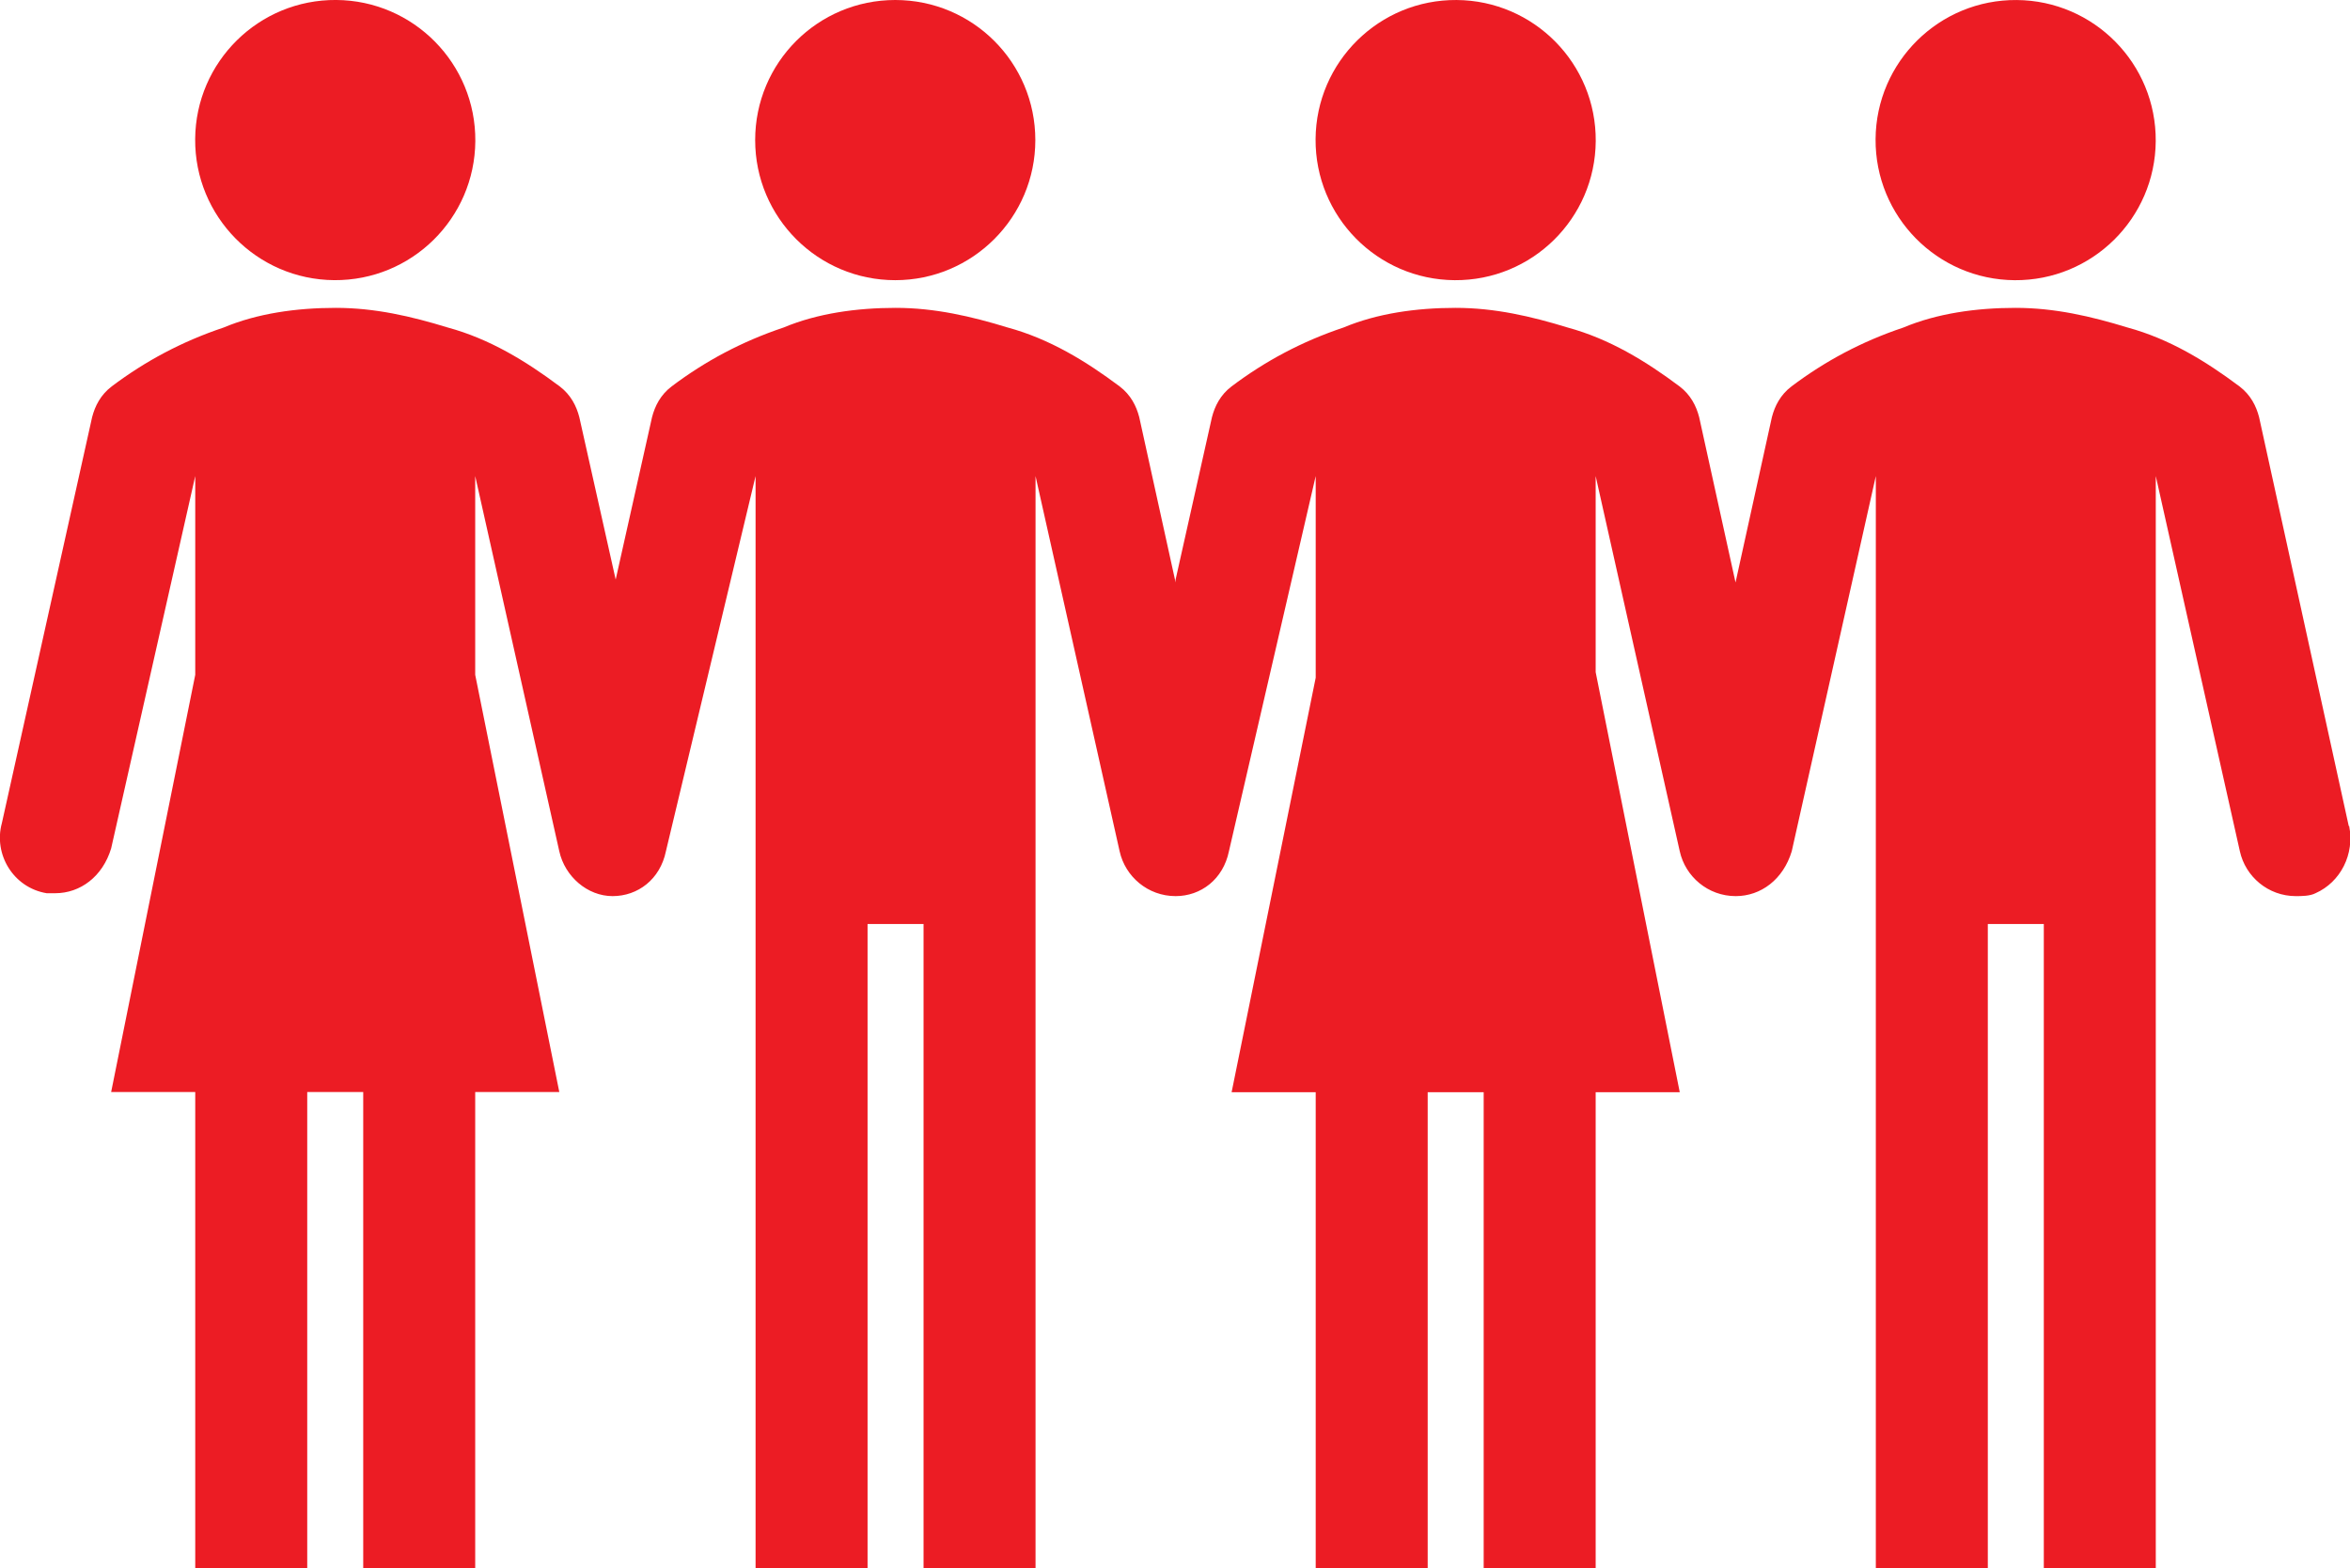
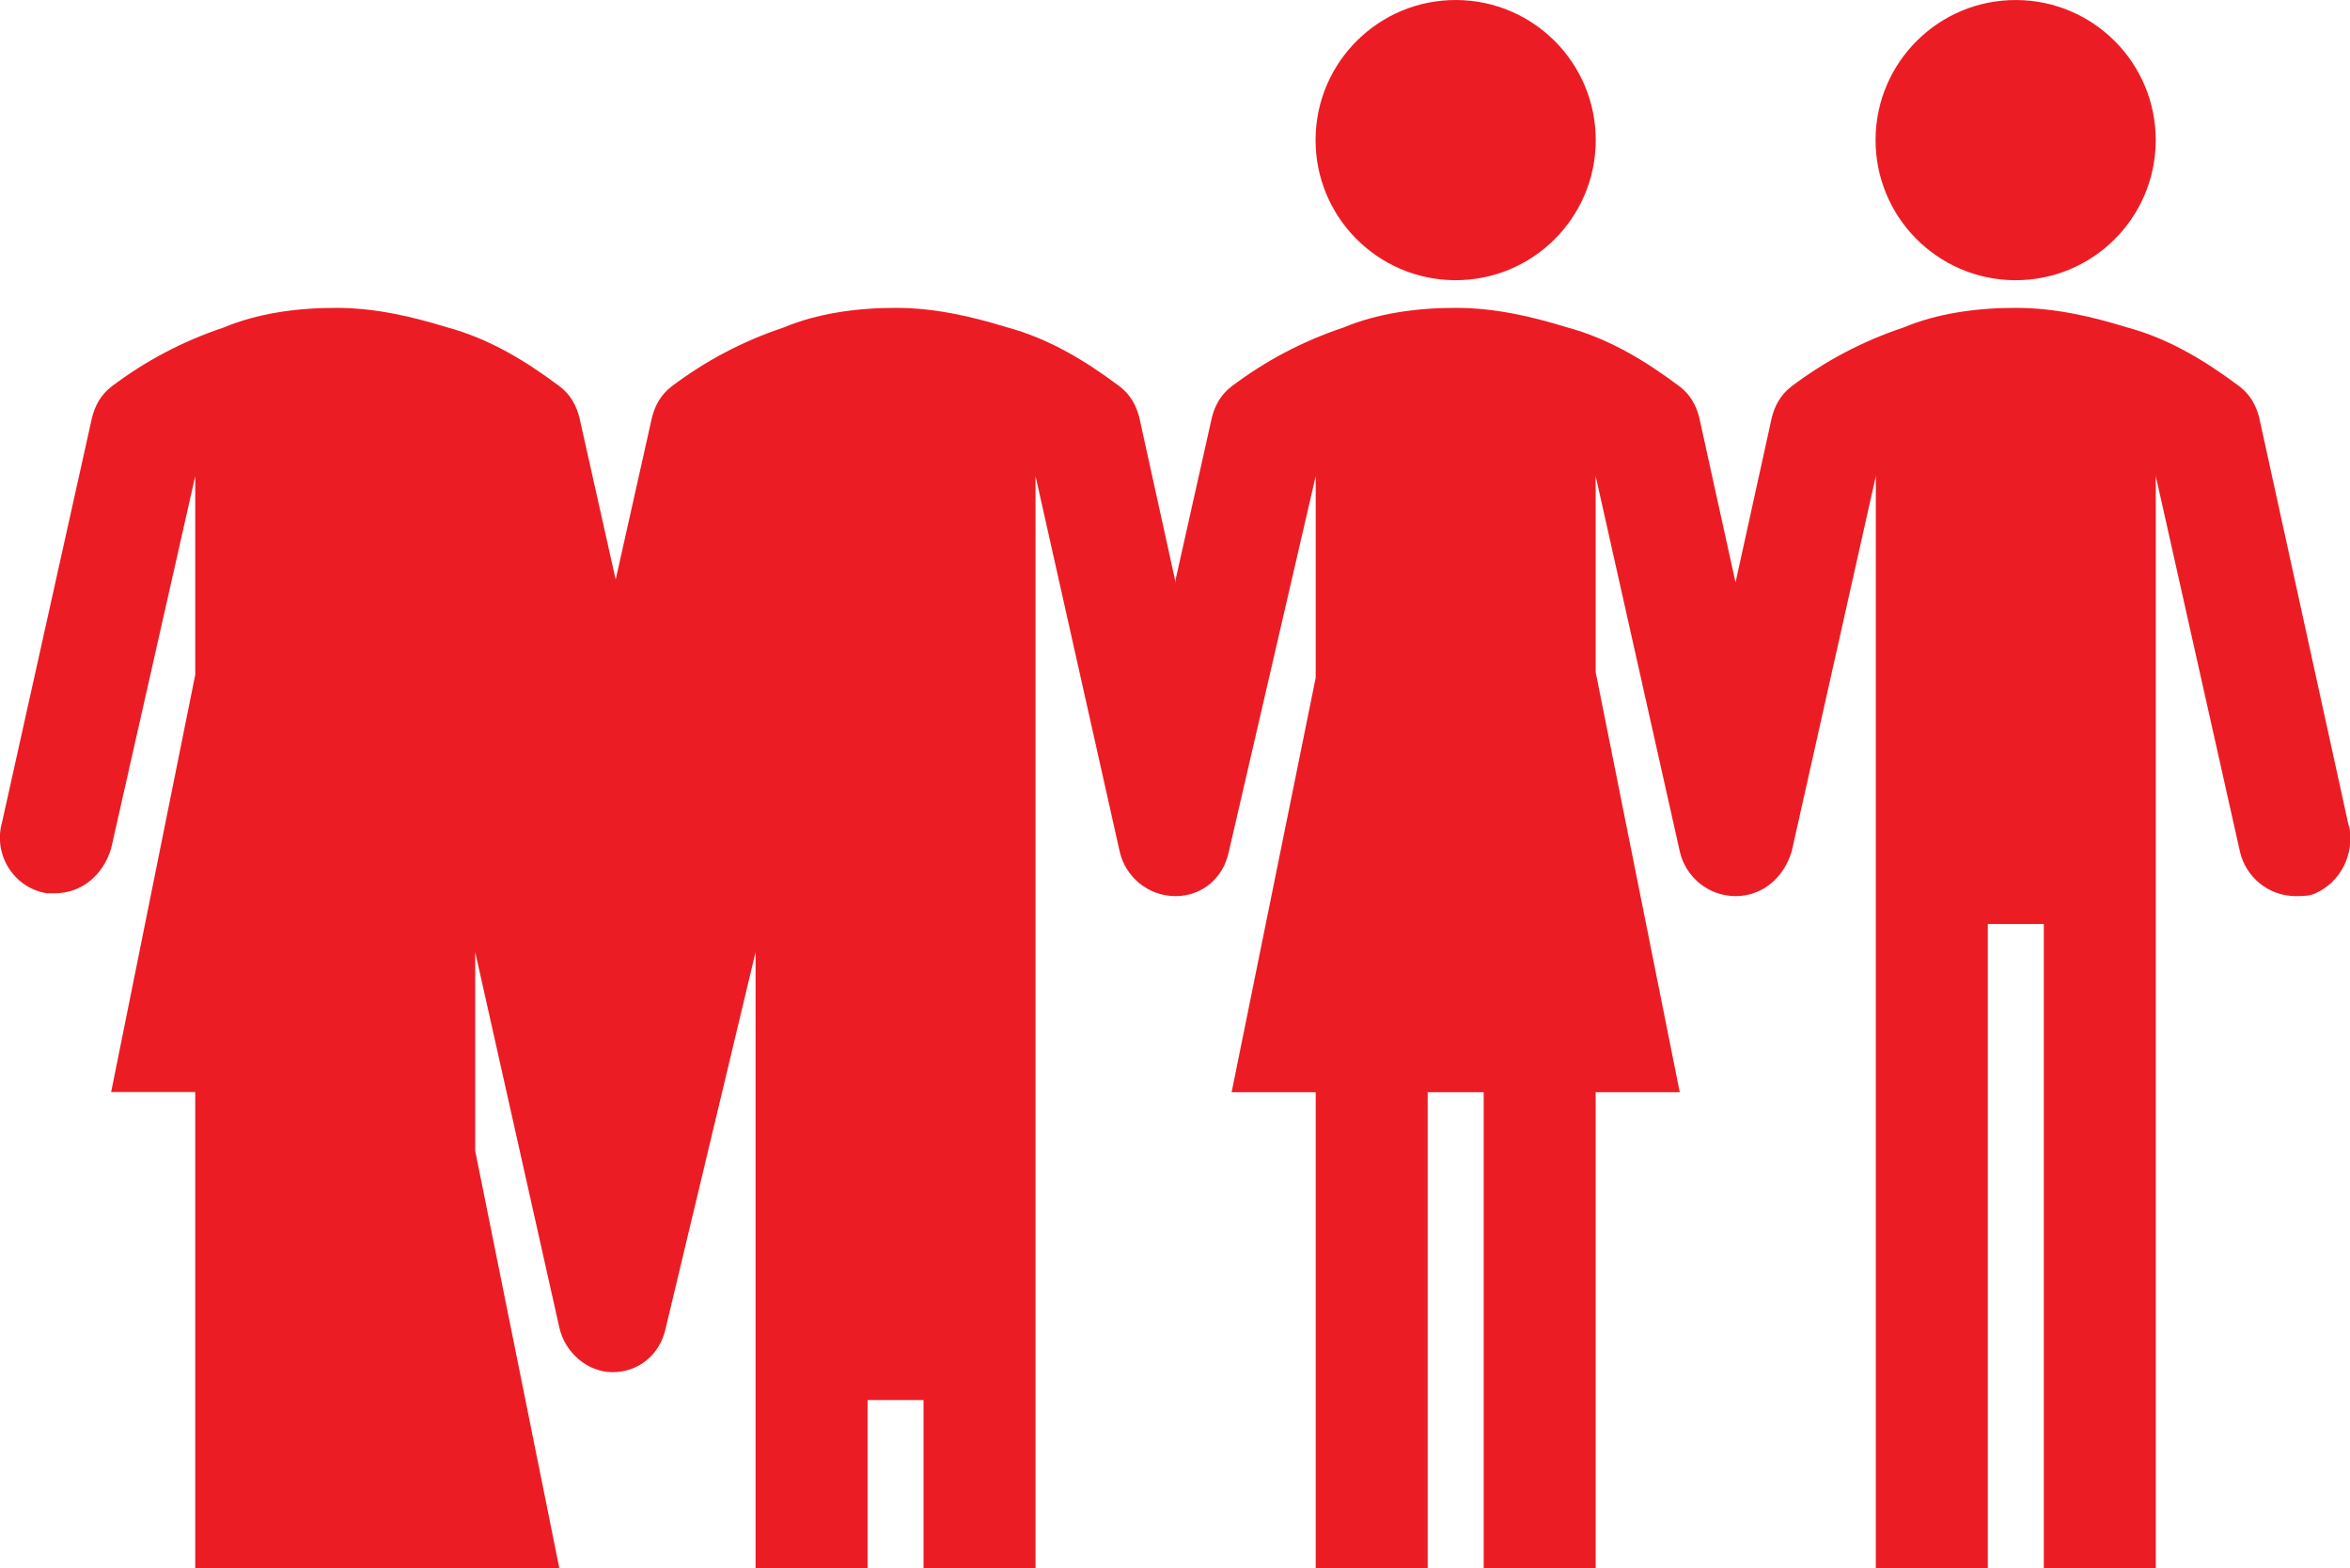
<svg xmlns="http://www.w3.org/2000/svg" id="uuid-71f2ec75-3610-4291-861e-d8f2c6d2cf53" viewBox="0 0 113.74 75.89">
  <g id="uuid-04d381cc-6d10-4820-80ed-f2add1bf43d6">
    <circle cx="97.55" cy="6.78" r="6.78" transform="translate(90.08 104.28) rotate(-89.59)" style="fill:#ec1c24;" />
-     <circle cx="16.22" cy="6.78" r="6.78" transform="translate(9.33 22.95) rotate(-89.59)" style="fill:#ec1c24;" />
    <circle cx="70.44" cy="6.78" r="6.78" transform="translate(63.17 77.17) rotate(-89.59)" style="fill:#ec1c24;" />
-     <path d="M50.11,6.78c0,3.74-3.04,6.78-6.78,6.78s-6.78-3.03-6.78-6.78,3.03-6.78,6.78-6.78,6.78,3.03,6.78,6.78Z" style="fill:#ec1c24;" />
-     <path d="M113.68,39.98l-4.34-19.79c-.14-.54-.41-1.08-.95-1.49-1.63-1.22-3.39-2.3-5.42-2.85-1.76-.54-3.52-.95-5.42-.95s-3.8.27-5.42.95c-2.03.68-3.8,1.63-5.42,2.85-.54.41-.81.95-.95,1.49l-1.76,8-1.76-8c-.14-.54-.41-1.08-.95-1.49-1.63-1.22-3.39-2.3-5.42-2.85-1.76-.54-3.52-.95-5.42-.95s-3.8.27-5.42.95c-2.03.68-3.8,1.63-5.42,2.85-.54.41-.81.95-.95,1.49l-1.76,7.86v.14l-1.76-8c-.14-.54-.41-1.08-.95-1.49-1.63-1.22-3.39-2.3-5.42-2.85-1.76-.54-3.53-.95-5.42-.95s-3.8.27-5.42.95c-2.03.68-3.8,1.63-5.42,2.85-.54.41-.81.95-.95,1.49l-1.76,7.86-1.76-7.86c-.14-.54-.41-1.08-.95-1.49-1.63-1.22-3.39-2.3-5.42-2.85-1.76-.54-3.52-.95-5.42-.95s-3.8.27-5.42.95c-2.03.68-3.8,1.63-5.42,2.85-.54.41-.81.95-.95,1.49L.09,39.84c-.41,1.49.54,3.12,2.17,3.39h.41c1.22,0,2.3-.81,2.71-2.17l4.07-18.02v9.62l-4.07,20.19h4.07v23.04h5.42v-23.04h2.71v23.04h5.42v-23.04h4.07l-4.07-20.19v-9.62l4.07,18.16c.27,1.22,1.36,2.17,2.58,2.17s2.3-.81,2.58-2.17l4.34-18.16v52.85h5.42v-31.17h2.71v31.17h5.42V23.04l4.07,18.16c.27,1.22,1.36,2.17,2.71,2.17,1.22,0,2.3-.81,2.58-2.17l4.2-18.16v9.76l-4.07,20.06h4.07v23.04h5.42v-23.04h2.71v23.04h5.42v-23.04h4.07l-4.07-20.33v-9.49l4.07,18.16c.27,1.22,1.36,2.17,2.71,2.17,1.22,0,2.3-.81,2.71-2.17l4.07-18.16v52.85h5.42v-31.17h2.71v31.17h5.42V23.04l4.07,18.16c.27,1.22,1.36,2.17,2.71,2.17.27,0,.68,0,.95-.14,1.22-.54,1.9-1.9,1.63-3.25Z" style="fill:#ec1c24;" />
+     <path d="M113.68,39.98l-4.34-19.79c-.14-.54-.41-1.08-.95-1.49-1.63-1.22-3.39-2.3-5.42-2.85-1.76-.54-3.52-.95-5.42-.95s-3.8.27-5.42.95c-2.03.68-3.8,1.63-5.42,2.85-.54.41-.81.95-.95,1.49l-1.76,8-1.76-8c-.14-.54-.41-1.08-.95-1.49-1.63-1.22-3.39-2.3-5.42-2.85-1.76-.54-3.52-.95-5.42-.95s-3.8.27-5.42.95c-2.03.68-3.8,1.63-5.42,2.85-.54.41-.81.95-.95,1.49l-1.76,7.86v.14l-1.76-8c-.14-.54-.41-1.08-.95-1.49-1.63-1.22-3.39-2.3-5.42-2.85-1.76-.54-3.53-.95-5.42-.95s-3.8.27-5.42.95c-2.03.68-3.8,1.63-5.42,2.85-.54.41-.81.95-.95,1.49l-1.76,7.86-1.76-7.86c-.14-.54-.41-1.08-.95-1.49-1.63-1.22-3.39-2.3-5.42-2.85-1.76-.54-3.52-.95-5.42-.95s-3.8.27-5.42.95c-2.03.68-3.8,1.63-5.42,2.85-.54.41-.81.95-.95,1.49L.09,39.84c-.41,1.49.54,3.12,2.17,3.39h.41c1.22,0,2.3-.81,2.71-2.17l4.07-18.02v9.62l-4.07,20.19h4.07v23.04h5.42h2.71v23.04h5.42v-23.04h4.07l-4.07-20.19v-9.62l4.07,18.16c.27,1.22,1.36,2.17,2.58,2.17s2.3-.81,2.58-2.17l4.34-18.16v52.85h5.42v-31.17h2.71v31.17h5.42V23.04l4.07,18.16c.27,1.22,1.36,2.17,2.71,2.17,1.22,0,2.3-.81,2.58-2.17l4.2-18.16v9.76l-4.07,20.06h4.07v23.04h5.42v-23.04h2.71v23.04h5.42v-23.04h4.07l-4.07-20.33v-9.49l4.07,18.16c.27,1.22,1.36,2.17,2.71,2.17,1.22,0,2.3-.81,2.71-2.17l4.07-18.16v52.85h5.42v-31.17h2.71v31.17h5.42V23.04l4.07,18.16c.27,1.22,1.36,2.17,2.71,2.17.27,0,.68,0,.95-.14,1.22-.54,1.9-1.9,1.63-3.25Z" style="fill:#ec1c24;" />
  </g>
</svg>